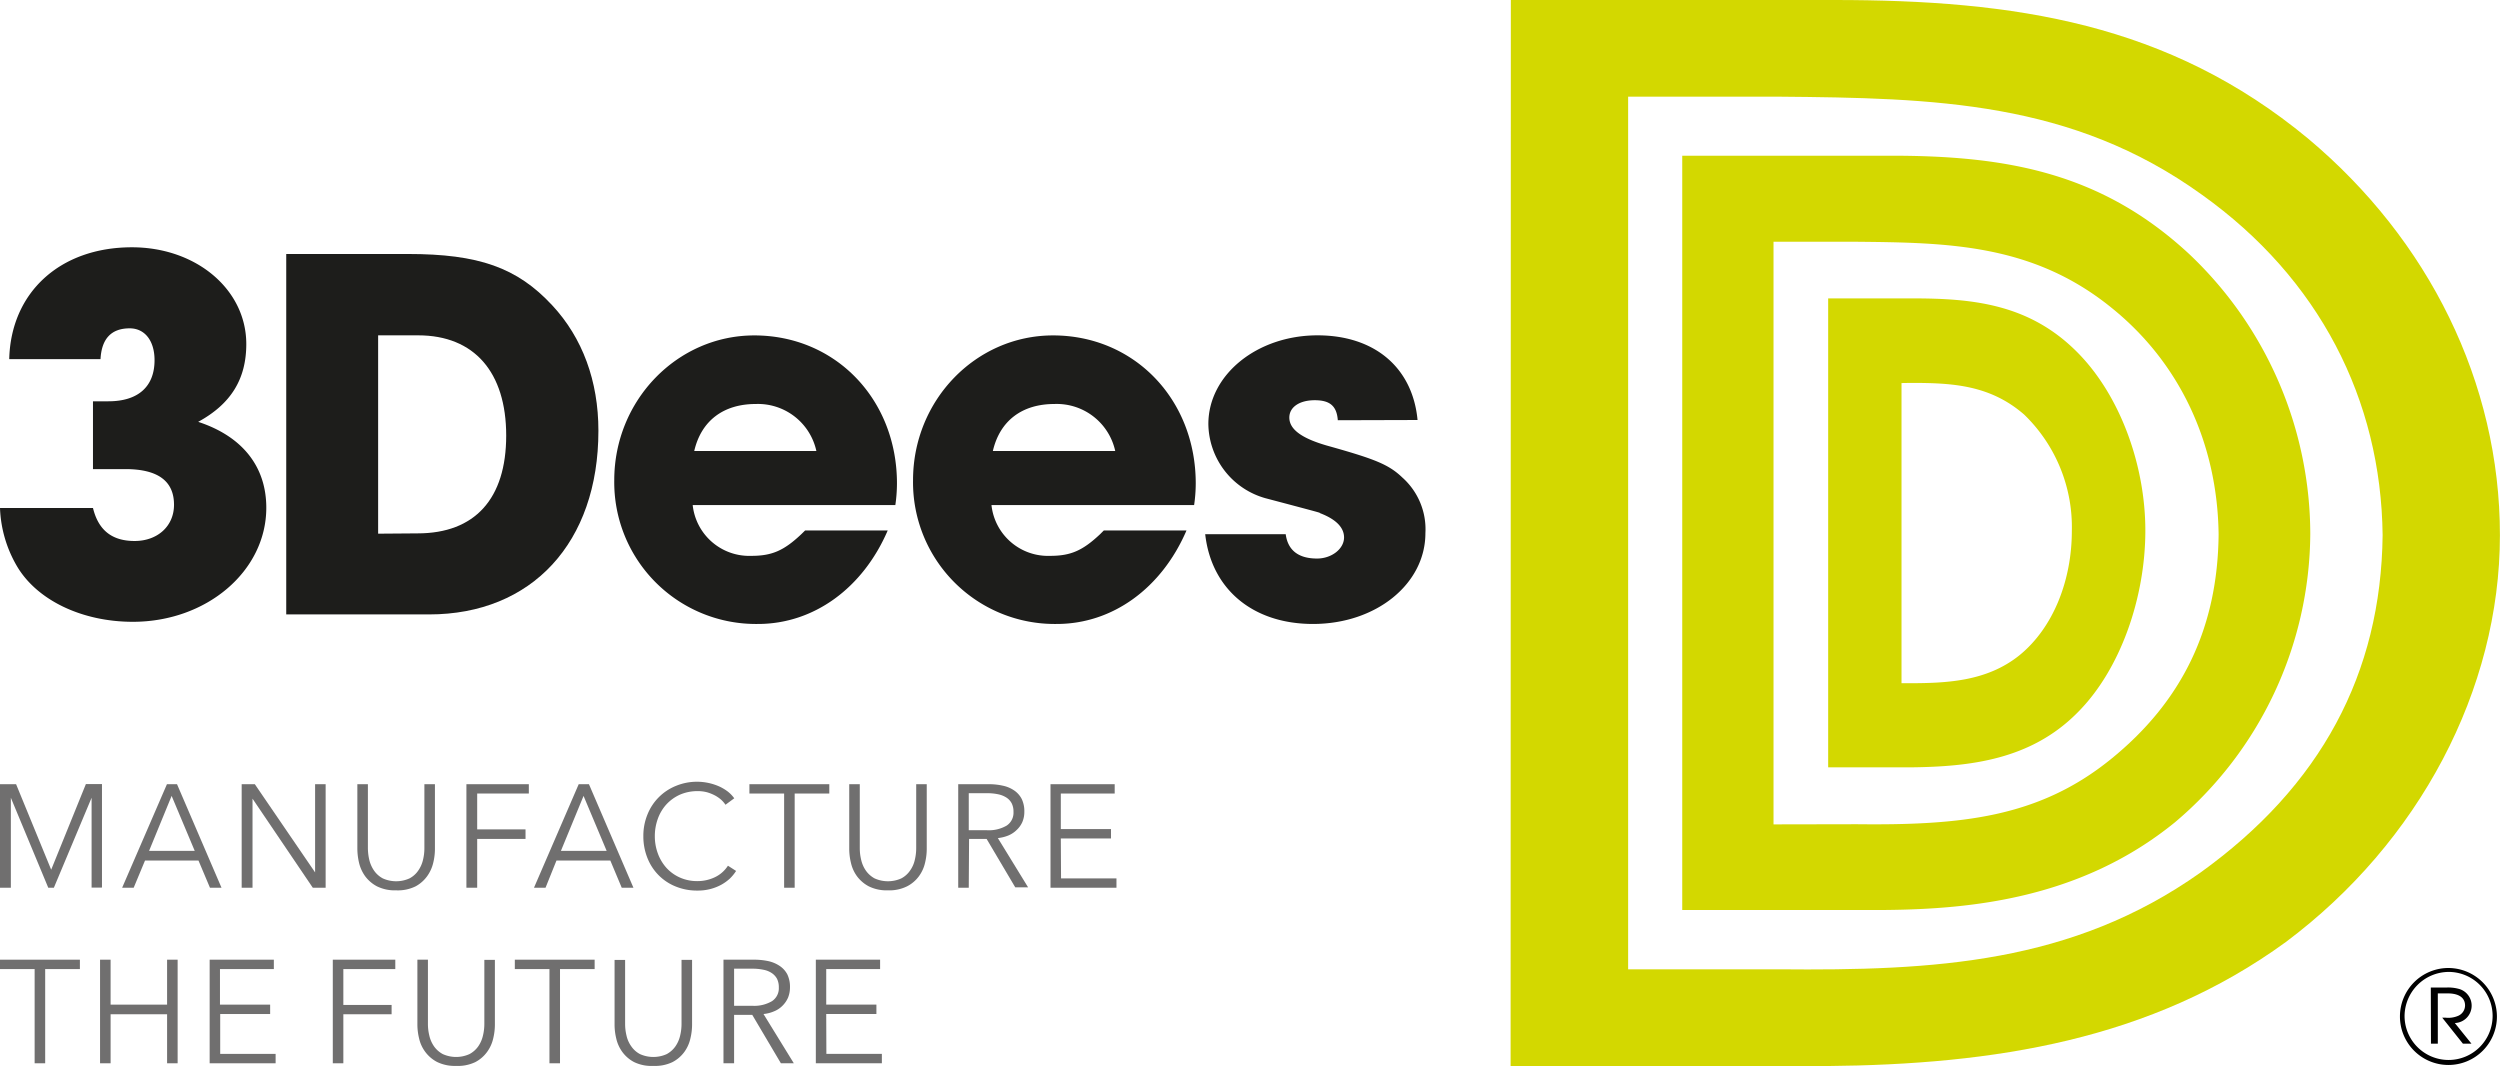
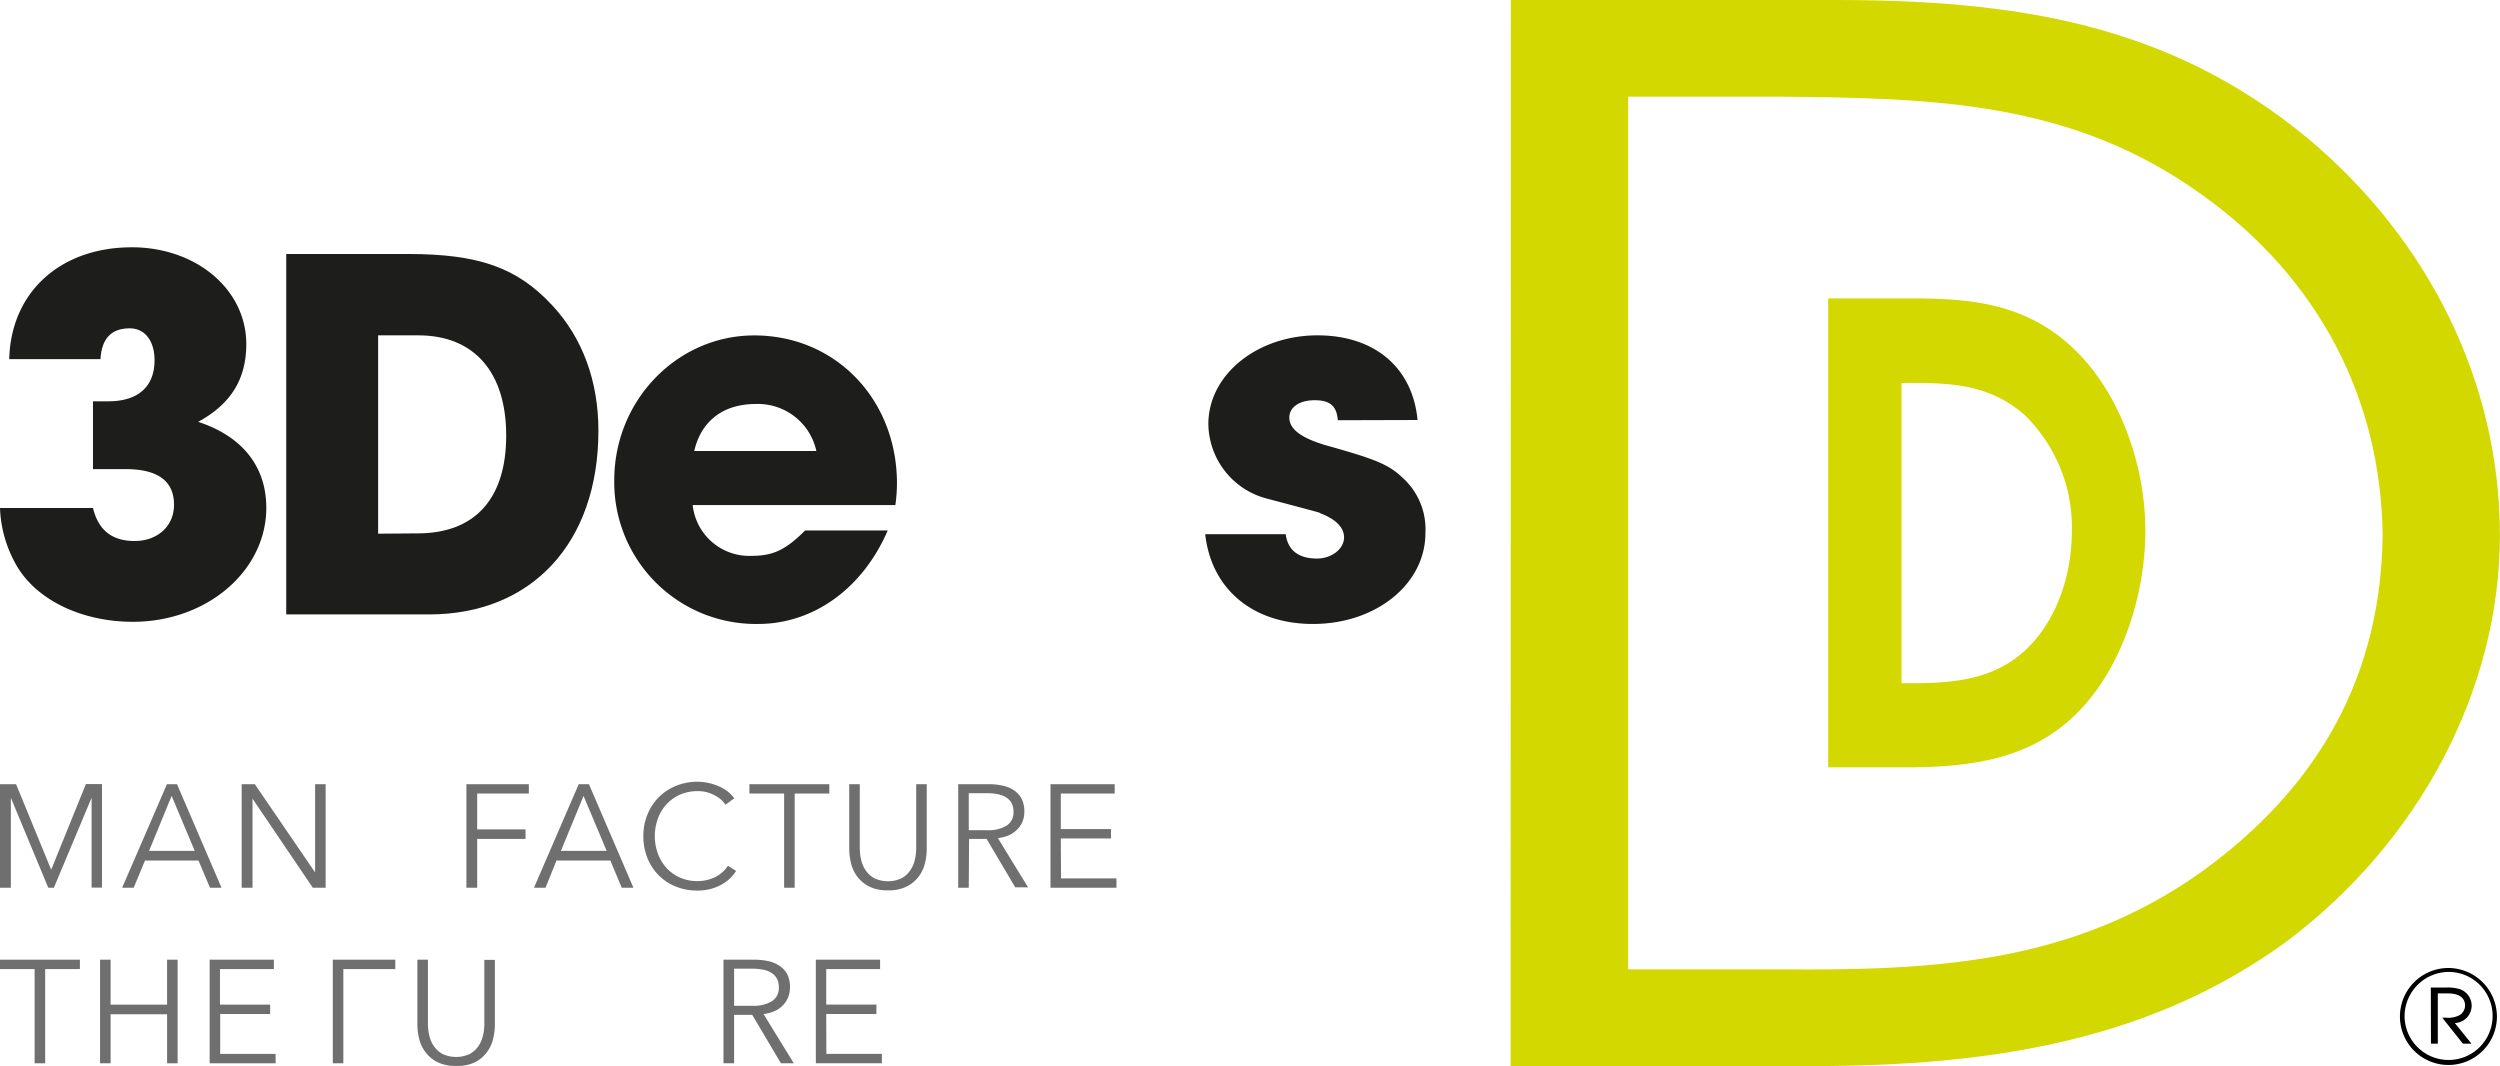
<svg xmlns="http://www.w3.org/2000/svg" viewBox="0 0 324.82 138.5">
  <defs>
    <style>.cls-1{fill:#706f6f;}.cls-2{fill:#d3d800;}.cls-3{fill:#1d1d1b;}</style>
  </defs>
  <g id="Vrstva_2" data-name="Vrstva 2">
    <g id="Vrstva_1-2" data-name="Vrstva 1">
      <path class="cls-1" d="M6.65,113h0l4.51-11.13h2.09v13.45H11.9V103.65h0L7,115.34H6.27L1.41,103.65h0v11.69H0V101.89H2.09Z" />
      <path class="cls-1" d="M17.37,115.34h-1.5l5.82-13.45H23l5.78,13.45H27.28l-1.49-3.53H18.84Zm2-4.79h5.93l-3-7.14Z" />
      <path class="cls-1" d="M40.94,113.35h0V101.89h1.37v13.45H40.64l-7.83-11.57h0v11.57H31.4V101.89h1.71Z" />
-       <path class="cls-1" d="M51.47,115.68a5.23,5.23,0,0,1-2.49-.52,4.54,4.54,0,0,1-1.54-1.32,4.9,4.9,0,0,1-.79-1.74,8.24,8.24,0,0,1-.22-1.78v-8.43H47.8v8.28a6.92,6.92,0,0,0,.19,1.59,4.17,4.17,0,0,0,.62,1.37,3.24,3.24,0,0,0,1.13,1,4.23,4.23,0,0,0,3.46,0,3.15,3.15,0,0,0,1.13-1,4,4,0,0,0,.62-1.37,6.41,6.41,0,0,0,.19-1.59v-8.28h1.37v8.43a7.66,7.66,0,0,1-.22,1.78,4.9,4.9,0,0,1-.79,1.74A4.48,4.48,0,0,1,54,115.16,5.21,5.21,0,0,1,51.47,115.68Z" />
      <path class="cls-1" d="M62,115.34H60.6V101.89h8.11v1.21H62v4.66h6.28V109H62Z" />
      <path class="cls-1" d="M70.88,115.34h-1.5l5.81-13.45h1.33l5.78,13.45H80.78l-1.48-3.53h-7Zm2-4.79h5.94l-3-7.14Z" />
      <path class="cls-1" d="M95.64,113.16a5.63,5.63,0,0,1-.82,1,5.8,5.8,0,0,1-1.12.8,6.27,6.27,0,0,1-1.41.55,6.35,6.35,0,0,1-1.68.2,7.26,7.26,0,0,1-2.82-.53,6.52,6.52,0,0,1-2.22-1.47,6.62,6.62,0,0,1-1.45-2.23,7.52,7.52,0,0,1-.53-2.84,7.28,7.28,0,0,1,.54-2.83,6.66,6.66,0,0,1,3.69-3.7,7.15,7.15,0,0,1,2.79-.54,7.16,7.16,0,0,1,2.79.59,5.79,5.79,0,0,1,1.14.67,4.25,4.25,0,0,1,.86.89l-1.14.84a3.6,3.6,0,0,0-.56-.65,4.33,4.33,0,0,0-.83-.57,5.35,5.35,0,0,0-1-.4,4.59,4.59,0,0,0-1.2-.15,5.67,5.67,0,0,0-2.35.47,5.44,5.44,0,0,0-1.76,1.28,5.57,5.57,0,0,0-1.1,1.87,6.65,6.65,0,0,0-.38,2.23,6.44,6.44,0,0,0,.39,2.24,5.76,5.76,0,0,0,1.11,1.87A5.27,5.27,0,0,0,88.3,114a5.45,5.45,0,0,0,2.33.48,5.22,5.22,0,0,0,2.2-.48,4.1,4.1,0,0,0,1.75-1.52Z" />
      <path class="cls-1" d="M103.25,115.34h-1.37V103.1H97.37v-1.21h10.38v1.21h-4.5Z" />
      <path class="cls-1" d="M115.37,115.68a5.23,5.23,0,0,1-2.49-.52,4.54,4.54,0,0,1-1.54-1.32,4.71,4.71,0,0,1-.78-1.74,7.66,7.66,0,0,1-.22-1.78v-8.43h1.37v8.28a6.41,6.41,0,0,0,.19,1.59,4,4,0,0,0,.61,1.37,3.33,3.33,0,0,0,1.13,1,4.23,4.23,0,0,0,3.46,0,3.15,3.15,0,0,0,1.13-1,3.8,3.8,0,0,0,.62-1.37,6.41,6.41,0,0,0,.19-1.59v-8.28h1.37v8.43a7.66,7.66,0,0,1-.22,1.78,4.73,4.73,0,0,1-.79,1.74,4.39,4.39,0,0,1-1.55,1.32A5.18,5.18,0,0,1,115.37,115.68Z" />
      <path class="cls-1" d="M125.87,115.34H124.5V101.89h3.95a8.1,8.1,0,0,1,1.83.19,4.07,4.07,0,0,1,1.47.61,3,3,0,0,1,1,1.12,3.66,3.66,0,0,1,.34,1.67,3.32,3.32,0,0,1-.27,1.35,3.17,3.17,0,0,1-.72,1,3.4,3.4,0,0,1-1.08.72,5,5,0,0,1-1.37.34l3.93,6.4h-1.67l-3.72-6.29h-2.28Zm0-7.47h2.37a4.58,4.58,0,0,0,2.55-.6,2,2,0,0,0,.89-1.79,2.35,2.35,0,0,0-.24-1.12,2,2,0,0,0-.69-.74,3.18,3.18,0,0,0-1.06-.42,6.61,6.61,0,0,0-1.39-.14h-2.43Z" />
      <path class="cls-1" d="M137.86,114.13h7.2v1.21h-8.57V101.89h8.34v1.21h-7v4.62h6.52v1.22h-6.52Z" />
      <path class="cls-1" d="M5.87,138.15H4.5V125.91H0v-1.22H10.38v1.22H5.87Z" />
      <path class="cls-1" d="M13,124.69h1.37v5.84h7.34v-5.84h1.37v13.46H21.71v-6.37H14.37v6.37H13Z" />
      <path class="cls-1" d="M28.61,136.93h7.2v1.22H27.24V124.69h8.34v1.22h-7v4.62h6.52v1.22H28.61Z" />
-       <path class="cls-1" d="M44.61,138.15H43.24V124.69h8.12v1.22H44.61v4.66h6.27v1.21H44.61Z" />
+       <path class="cls-1" d="M44.61,138.15H43.24V124.69h8.12v1.22H44.61v4.66h6.27H44.61Z" />
      <path class="cls-1" d="M59.26,138.49a5.23,5.23,0,0,1-2.49-.52,4.5,4.5,0,0,1-1.53-1.32,4.58,4.58,0,0,1-.79-1.74,7.66,7.66,0,0,1-.22-1.78v-8.44H55.6V133a6.41,6.41,0,0,0,.19,1.59,4,4,0,0,0,.61,1.37,3.28,3.28,0,0,0,1.14,1,4.21,4.21,0,0,0,3.45,0,3.28,3.28,0,0,0,1.14-1,4,4,0,0,0,.61-1.37,6.41,6.41,0,0,0,.19-1.59v-8.29H64.3v8.44a7.66,7.66,0,0,1-.22,1.78,4.73,4.73,0,0,1-.79,1.74A4.44,4.44,0,0,1,61.75,138,5.25,5.25,0,0,1,59.26,138.49Z" />
-       <path class="cls-1" d="M72.76,138.15H71.39V125.91h-4.5v-1.22H77.26v1.22h-4.5Z" />
-       <path class="cls-1" d="M84.89,138.49A5.17,5.17,0,0,1,82.4,138a4.44,4.44,0,0,1-1.54-1.32,4.73,4.73,0,0,1-.79-1.74,7.66,7.66,0,0,1-.22-1.78v-8.44h1.37V133a6.41,6.41,0,0,0,.19,1.59,3.8,3.8,0,0,0,.62,1.37,3.15,3.15,0,0,0,1.13,1,4.23,4.23,0,0,0,3.46,0,3.33,3.33,0,0,0,1.13-1,4,4,0,0,0,.61-1.37,6.41,6.41,0,0,0,.19-1.59v-8.29h1.37v8.44a7.66,7.66,0,0,1-.22,1.78,4.71,4.71,0,0,1-.78,1.74A4.48,4.48,0,0,1,87.37,138,5.24,5.24,0,0,1,84.89,138.49Z" />
      <path class="cls-1" d="M95.38,138.15H94V124.69H98a8.88,8.88,0,0,1,1.84.19,4.29,4.29,0,0,1,1.46.62,3,3,0,0,1,1,1.11,3.73,3.73,0,0,1,.34,1.68,3.49,3.49,0,0,1-.26,1.35,3.36,3.36,0,0,1-.73,1.05,3.22,3.22,0,0,1-1.08.71,4.6,4.6,0,0,1-1.37.35l3.94,6.4h-1.68l-3.72-6.29H95.38Zm0-7.47h2.37a4.53,4.53,0,0,0,2.55-.6,2,2,0,0,0,.89-1.79,2.42,2.42,0,0,0-.24-1.13,2.13,2.13,0,0,0-.69-.74A2.9,2.9,0,0,0,99.2,126a6.61,6.61,0,0,0-1.39-.14H95.38Z" />
      <path class="cls-1" d="M107.37,136.93h7.21v1.22H106V124.69h8.35v1.22h-7v4.62h6.52v1.22h-6.52Z" />
      <path class="cls-2" d="M196.3,0h42c23.48,0,43.46,3,61.58,18,15.66,13.12,24.93,31.68,24.93,51.54,0,20.06-10.51,39.92-27.81,52.85-17.51,12.75-37.9,15.93-59.73,16.12h-41Zm15.24,12.56V125.94H231.1c20.19.19,38.1-.75,54.79-12.56,15.65-11.24,23.48-25.86,23.68-43.85-.2-17.61-8.24-33.36-23.48-44.23-16.89-12.18-34.8-12.56-55-12.74Z" />
-       <path class="cls-2" d="M284.43,33C273,22.4,260.69,20.23,245.68,20.23H218.57v98h26.49c11.1-.11,25.4-1.5,37.55-11.41a49.42,49.42,0,0,0,17.56-37.42A50.18,50.18,0,0,0,284.43,33m-54,74.11V31.41h10.77c11.73.12,22.82.24,33.06,8.51,8.89,7.11,13.85,17.6,14,29.51-.12,12.16-4.73,21.74-14.09,29.28s-19.42,8.53-32.93,8.38Z" />
      <path class="cls-2" d="M237.53,38.77h11c7.87,0,15.17.75,21.37,7,5.57,5.6,8.84,14.68,8.84,23.17,0,8.66-3.21,18.07-8.84,23.67-6.06,6.11-13.92,7-21.58,7.09H237.53Zm9.53,11v39h.7c5,0,10.3-.16,14.62-3.63,4.45-3.62,6.81-9.81,6.81-16.16A20.33,20.33,0,0,0,263,53.87c-4.46-3.88-9.39-4.12-14.76-4.12Z" />
      <path class="cls-3" d="M12.08,66c.7,2.88,2.46,4.29,5.41,4.29s5.12-1.9,5.12-4.71q0-4.63-6.32-4.63H12.08V52.14h2c3.86,0,6-1.9,6-5.34,0-2.52-1.26-4.14-3.23-4.14-2.38,0-3.65,1.34-3.79,4H1.2C1.41,38,7.79,32.13,17.14,32.13,25.49,32.13,32,37.61,32,44.7c0,4.56-2,7.79-6.25,10.11,5.76,1.89,8.85,5.83,8.85,11.16,0,8.22-7.73,14.82-17.34,14.82-6.61,0-12.5-2.81-15.1-7.3A16.08,16.08,0,0,1,0,66Z" />
      <path class="cls-3" d="M37.19,33H53c9.2,0,14.19,1.76,18.75,6.67,3.93,4.22,6,9.83,6,16.29,0,14.54-8.64,23.87-22,23.87H37.19Zm17.07,36.3c7.44,0,11.51-4.49,11.51-12.71S61.63,43.57,54.33,43.57h-5.2V69.34Z" />
      <path class="cls-3" d="M115.34,68.92c-3.23,7.51-9.62,12.15-16.85,12.15A18.41,18.41,0,0,1,79.81,62.39C79.81,52,88,43.58,98,43.58c10.54,0,18.54,8.28,18.54,19.23a19.6,19.6,0,0,1-.21,2.81H90a7.39,7.39,0,0,0,7.65,6.6c2.67,0,4.22-.7,6.46-2.81l.5-.49ZM106.07,58.6a7.77,7.77,0,0,0-7.87-6.11c-4.21,0-7.09,2.18-8,6.11Z" />
-       <path class="cls-3" d="M154.16,68.92c-3.23,7.51-9.61,12.15-16.85,12.15a18.41,18.41,0,0,1-18.68-18.68c0-10.39,8.15-18.81,18.19-18.81,10.53,0,18.54,8.28,18.54,19.23a19.6,19.6,0,0,1-.21,2.81H128.82a7.39,7.39,0,0,0,7.65,6.6c2.67,0,4.21-.7,6.46-2.81l.49-.49ZM144.9,58.6A7.78,7.78,0,0,0,137,52.49c-4.21,0-7.09,2.18-8,6.11Z" />
      <path class="cls-3" d="M173.82,54.6c-.14-1.83-1-2.6-3-2.6s-3.3.91-3.3,2.25c0,1.61,1.76,2.81,5.41,3.79,5.69,1.61,7.51,2.31,9.27,4a9,9,0,0,1,3,7.23c0,6.6-6.4,11.8-14.61,11.8-7.79,0-13.2-4.5-14-11.66h10.46c.28,2.11,1.68,3.16,4.07,3.16,1.9,0,3.51-1.26,3.51-2.74,0-1.26-1-2.31-2.95-3.09-.77-.28,1.69.36-7.23-2A10.14,10.14,0,0,1,157,55.09c0-6.39,6.32-11.52,14.18-11.52,7.45,0,12.36,4.22,13,11Z" />
      <path d="M324.42,132.13a6.3,6.3,0,1,1-6.31-6.36,6.33,6.33,0,0,1,6.31,6.36m-12-.11a5.72,5.72,0,1,0,5.7-5.74,5.77,5.77,0,0,0-5.7,5.74m3.41-3.71h2a5.19,5.19,0,0,1,1.77.21,2.26,2.26,0,0,1-.65,4.4l2.16,2.68H320l-2.69-3.38h.4a3.23,3.23,0,0,0,1.73-.26,1.48,1.48,0,0,0,.84-1.32c0-1-.79-1.57-2.26-1.57h-1.28v6.53h-.89Z" />
    </g>
  </g>
</svg>